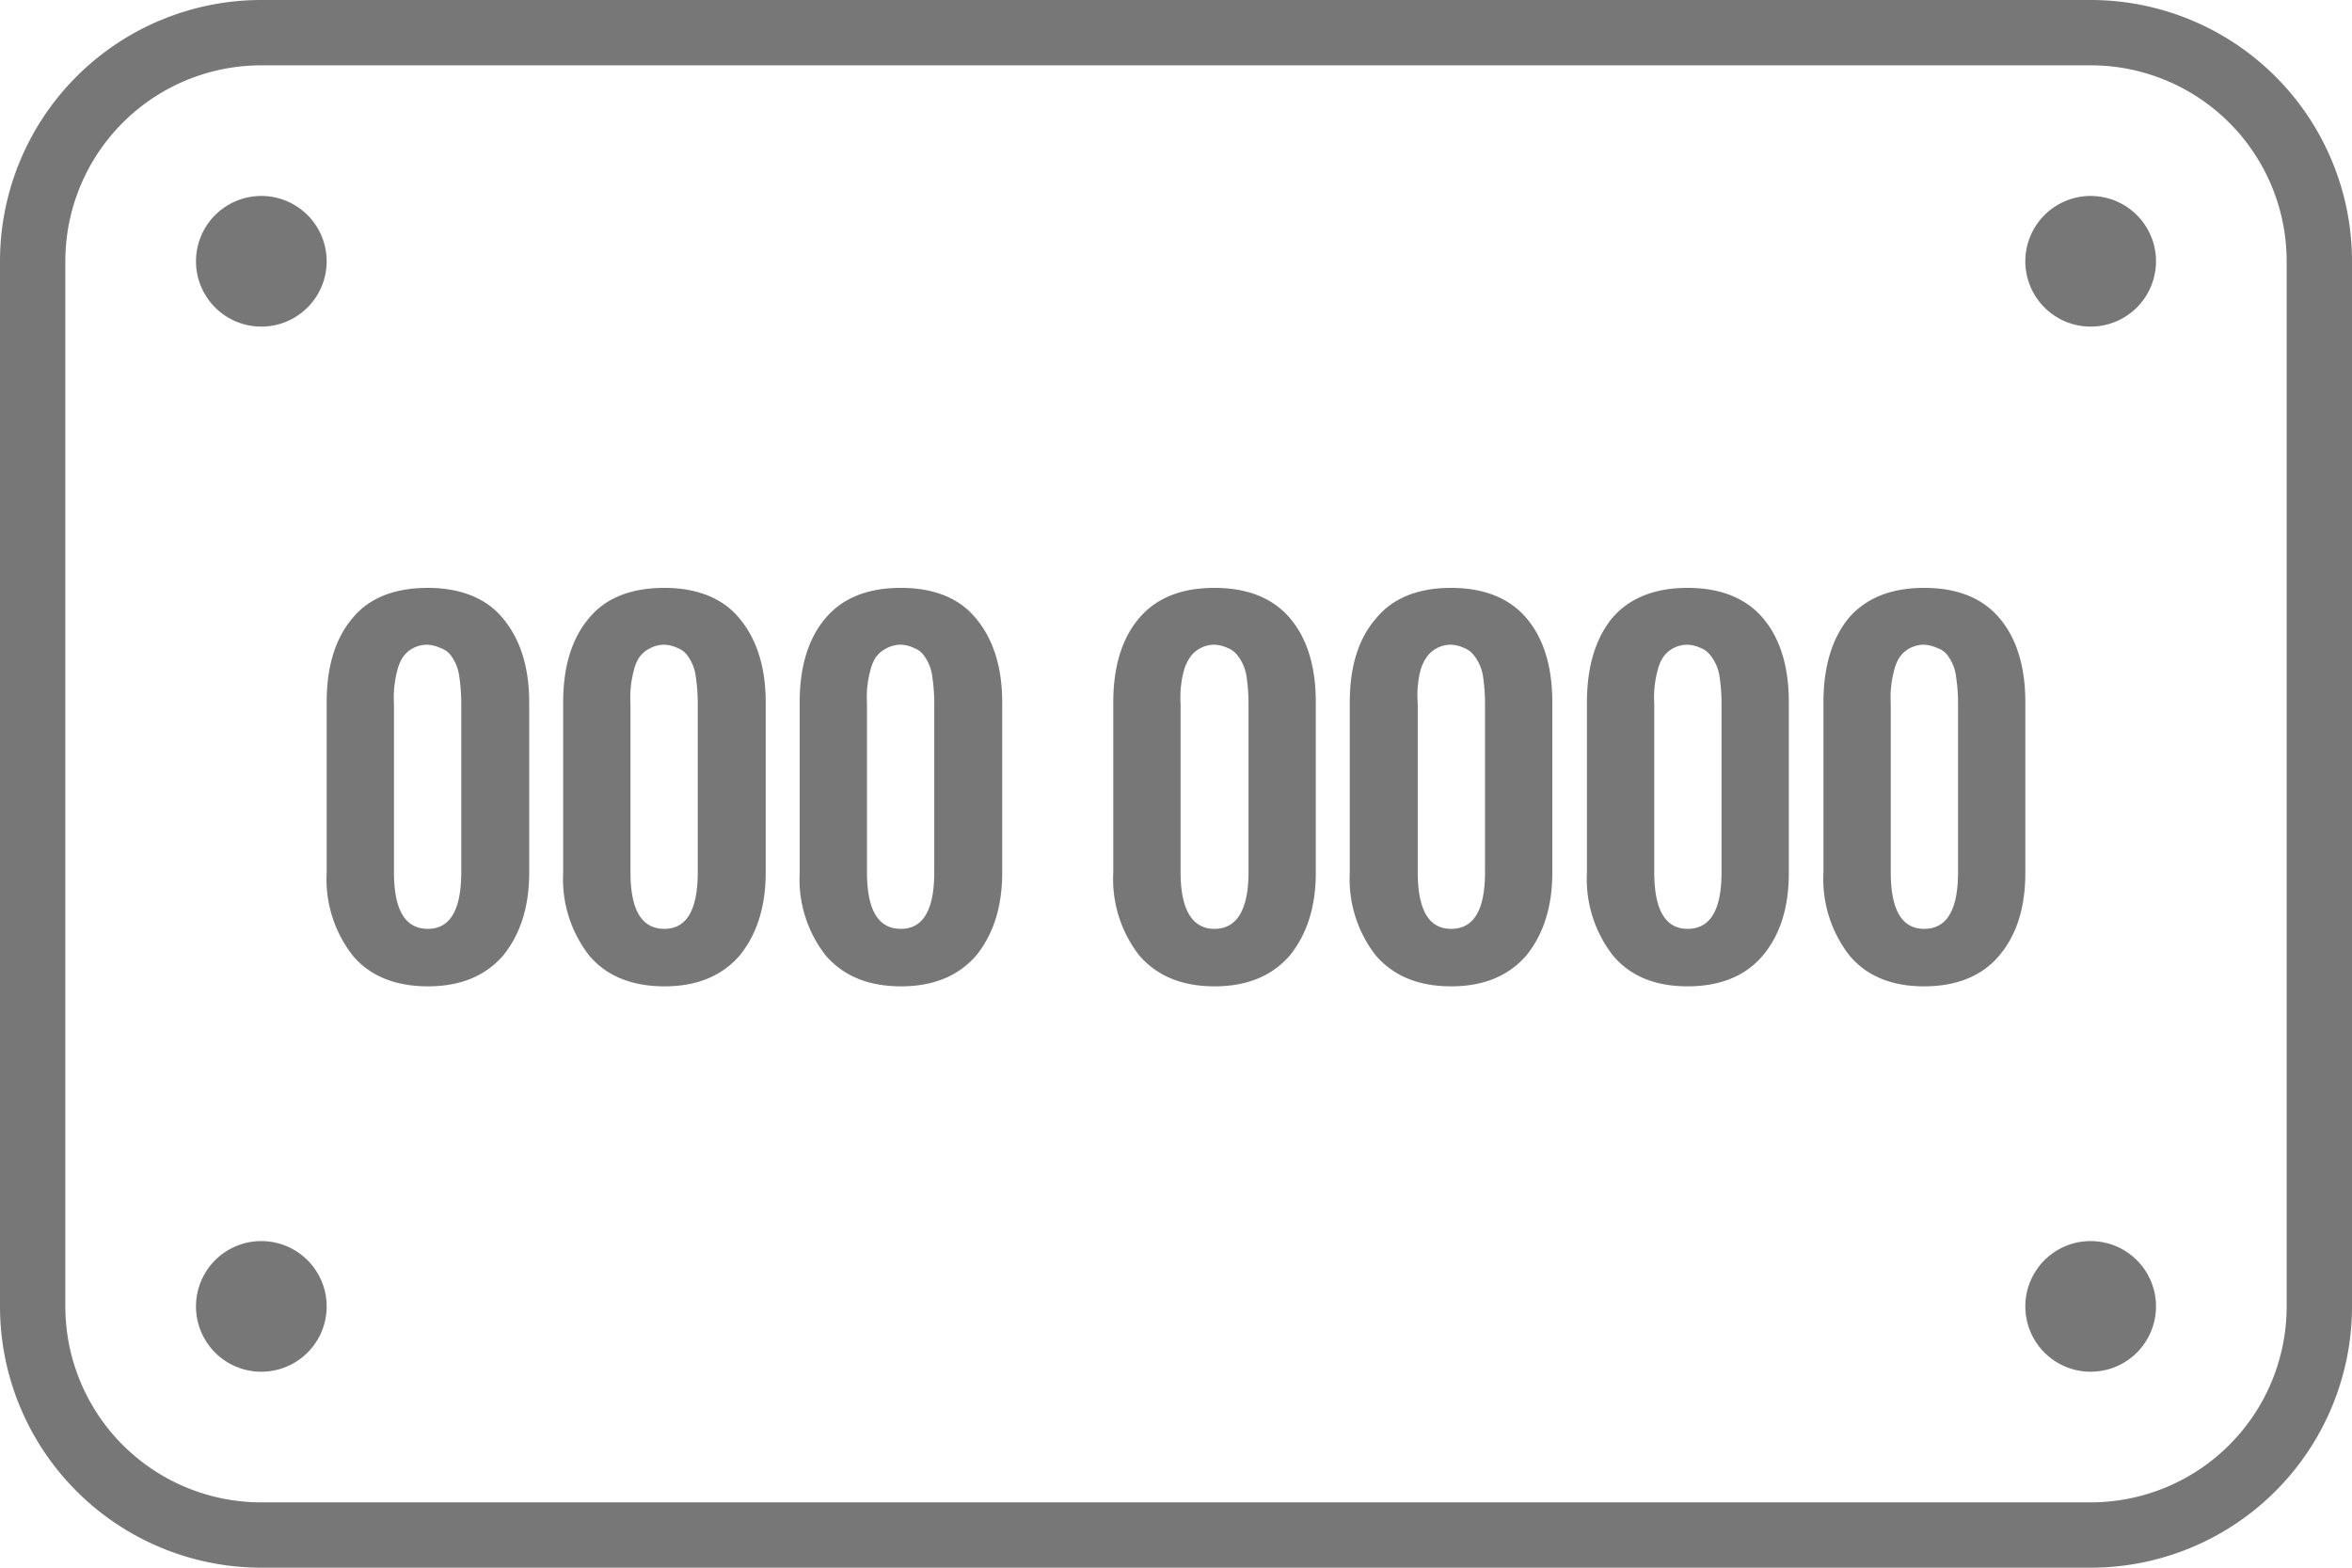
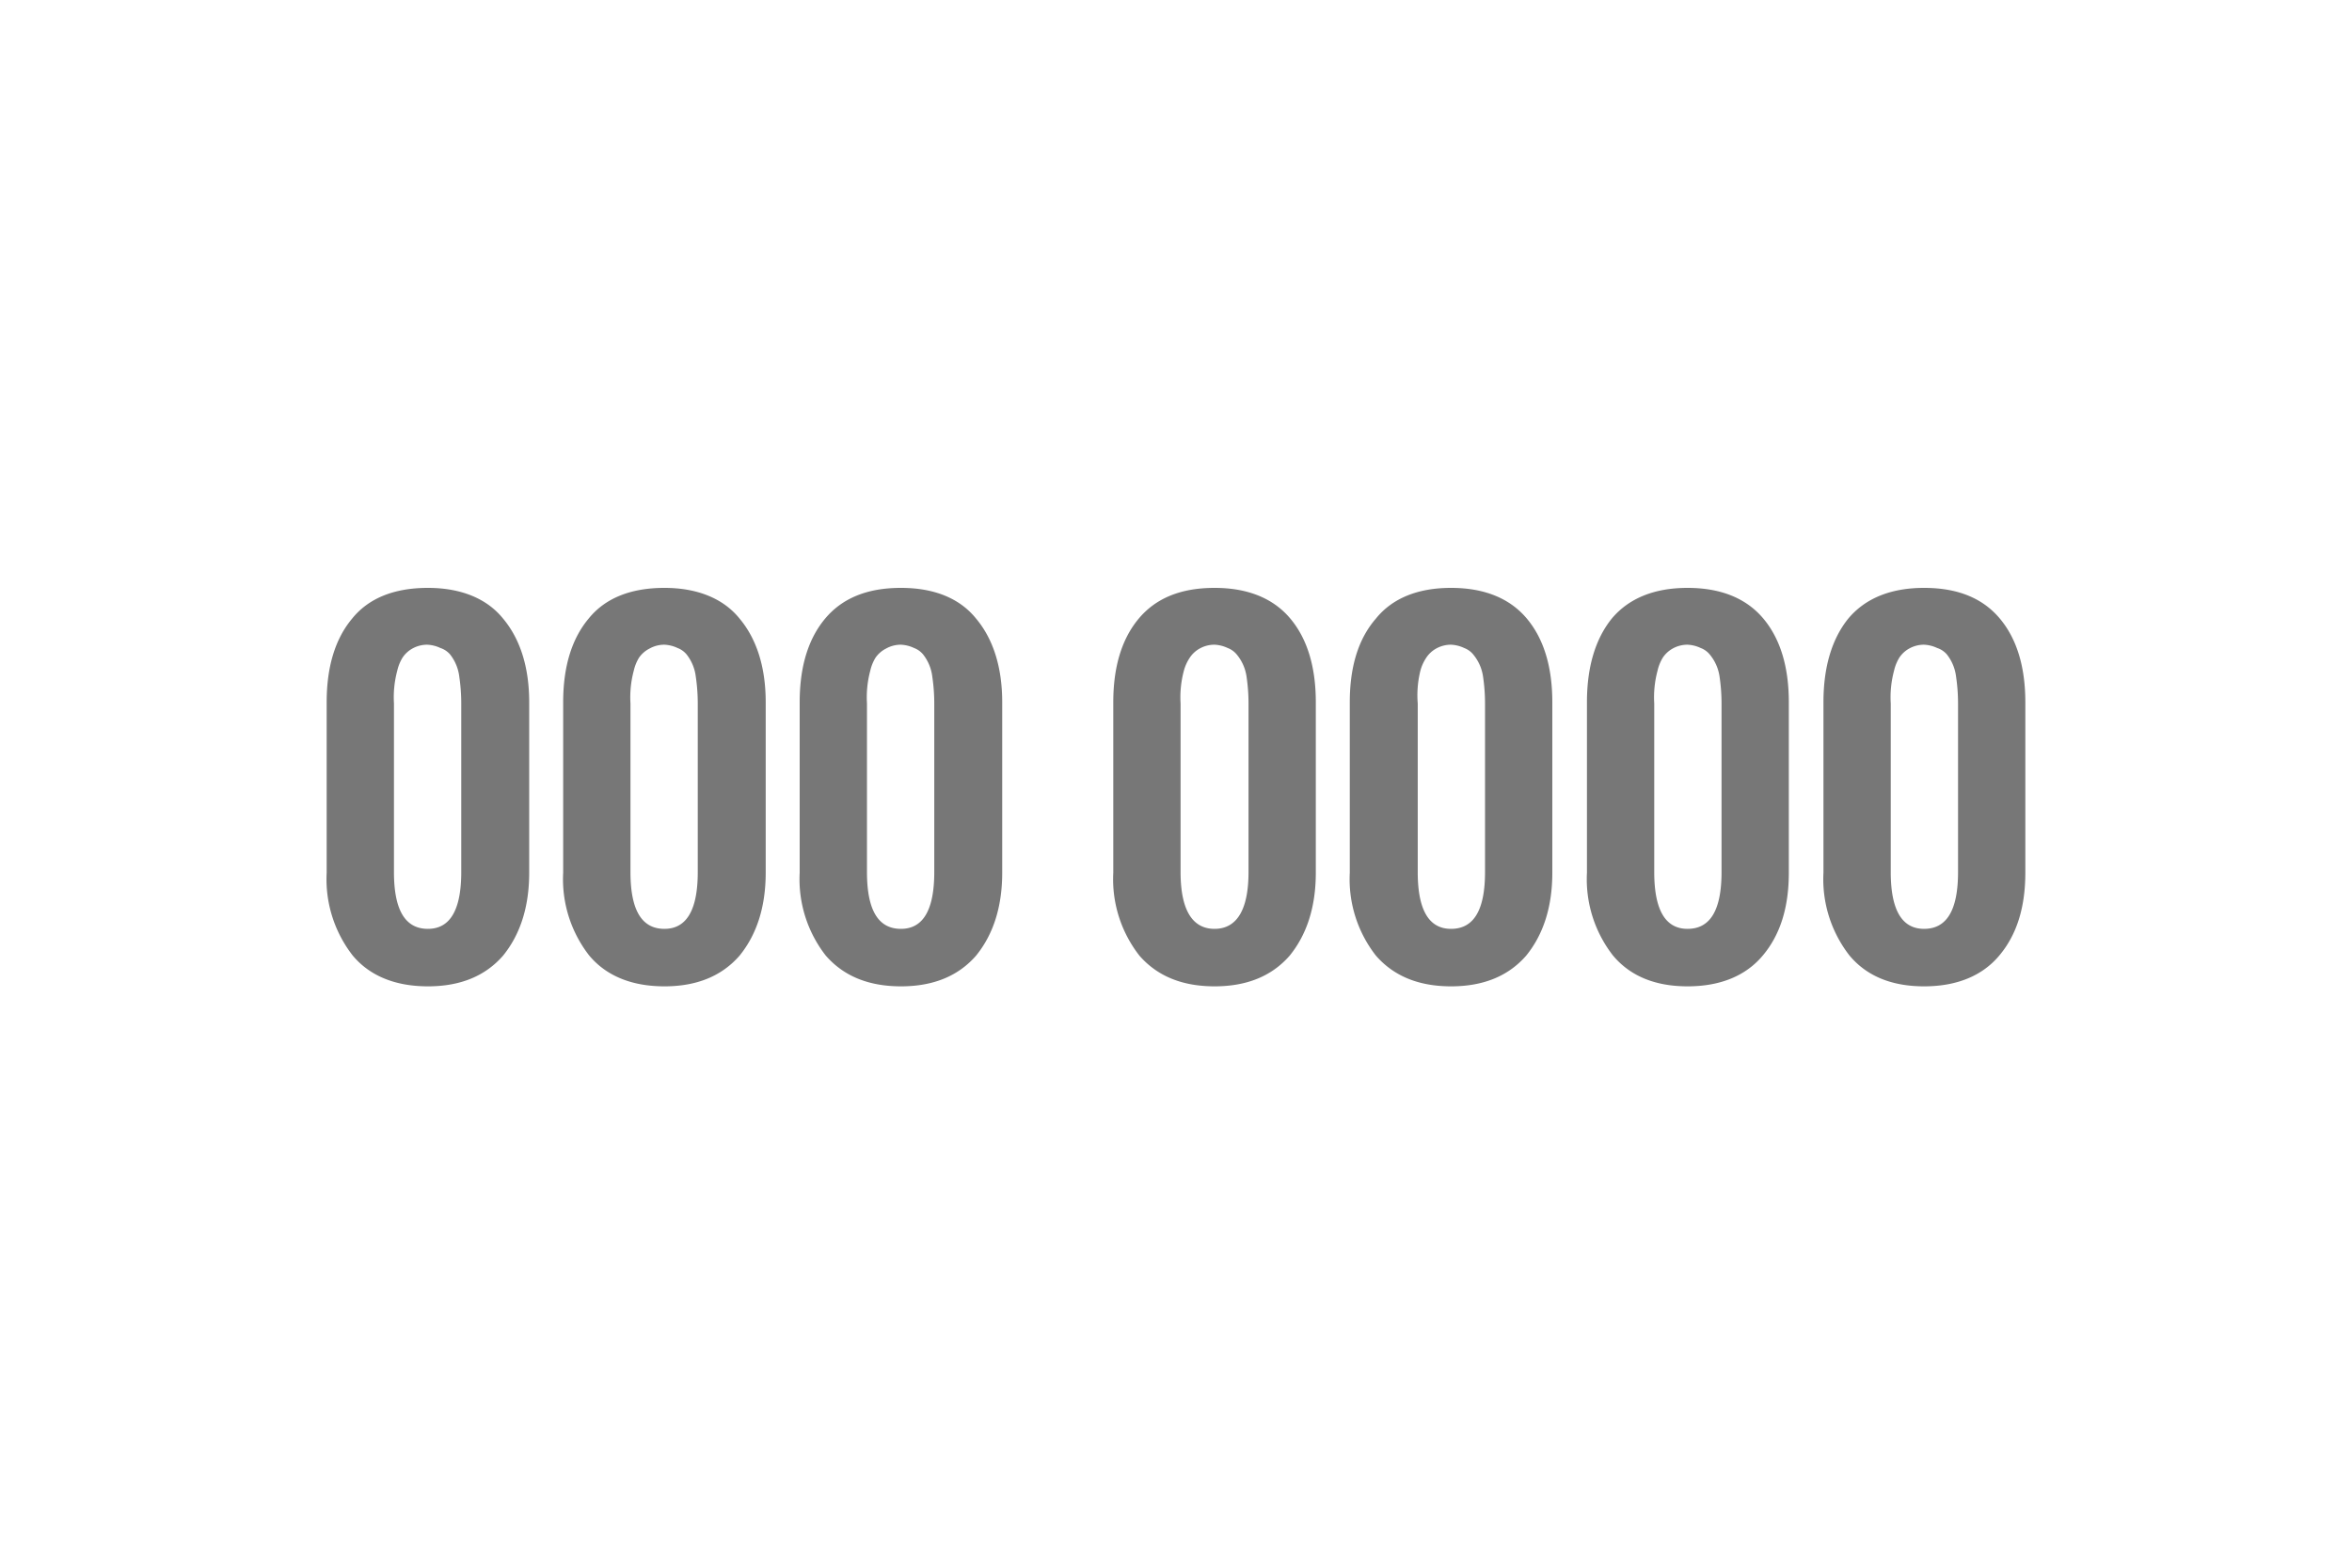
<svg xmlns="http://www.w3.org/2000/svg" xmlns:xlink="http://www.w3.org/1999/xlink" width="36" height="24" viewBox="0 0 36 24">
  <defs>
-     <path id="z95fa" d="M58 431a3 3 0 0 1 3 3v16a3 3 0 0 1-3 3H30a3 3 0 0 1-3-3v-16a3 3 0 0 1 3-3zm-32 3v16a4 4 0 0 0 4 4h28a4 4 0 0 0 4-4v-16a4 4 0 0 0-4-4H30a4 4 0 0 0-4 4z" />
-     <path id="z95fb" d="M29 434a1 1 0 1 1 2 0 1 1 0 0 1-2 0zm28 0a1 1 0 1 1 2 0 1 1 0 0 1-2 0zm0 16a1 1 0 1 1 2 0 1 1 0 0 1-2 0zm-28 0a1 1 0 1 1 2 0 1 1 0 0 1-2 0z" />
    <path id="z95fc" d="M32.55 445.1c-.5 0-.89-.16-1.15-.47a1.9 1.9 0 0 1-.4-1.27v-2.61c0-.54.13-.97.39-1.28.25-.31.64-.47 1.16-.47.5 0 .9.16 1.15.47.26.31.4.74.4 1.28v2.61c0 .53-.14.95-.4 1.27-.27.31-.65.47-1.15.47zm0-.88c.34 0 .51-.29.51-.87v-2.58a2.8 2.8 0 0 0-.03-.41.68.68 0 0 0-.14-.34.33.33 0 0 0-.15-.1.52.52 0 0 0-.2-.05.46.46 0 0 0-.23.06.43.43 0 0 0-.15.14.67.67 0 0 0-.08.2 1.57 1.57 0 0 0-.05.5v2.58c0 .58.17.87.52.87zm3.62.88c-.5 0-.89-.16-1.15-.47a1.9 1.9 0 0 1-.4-1.27v-2.61c0-.54.13-.97.39-1.28.25-.31.64-.47 1.16-.47.5 0 .9.16 1.15.47.26.31.4.74.4 1.28v2.61c0 .53-.14.95-.4 1.27-.27.31-.65.47-1.15.47zm0-.88c.34 0 .51-.29.51-.87v-2.58a2.8 2.8 0 0 0-.03-.41.68.68 0 0 0-.14-.34.33.33 0 0 0-.14-.1.52.52 0 0 0-.2-.05.46.46 0 0 0-.23.06.43.43 0 0 0-.16.14.67.67 0 0 0-.08.2 1.57 1.57 0 0 0-.05.5v2.58c0 .58.17.87.52.87zm3.62.88c-.5 0-.88-.16-1.15-.47a1.9 1.9 0 0 1-.4-1.27v-2.61c0-.54.13-.97.39-1.28.26-.31.64-.47 1.16-.47.51 0 .9.16 1.15.47.26.31.4.74.4 1.28v2.61c0 .53-.14.95-.4 1.27-.27.31-.65.47-1.15.47zm0-.88c.34 0 .51-.29.51-.87v-2.58a2.8 2.8 0 0 0-.03-.41.68.68 0 0 0-.14-.34.33.33 0 0 0-.14-.1.52.52 0 0 0-.2-.05.46.46 0 0 0-.23.06.43.43 0 0 0-.16.14.67.67 0 0 0-.08.2 1.57 1.57 0 0 0-.05.5v2.58c0 .58.17.87.52.87zm4.8.88c-.5 0-.88-.16-1.15-.47a1.9 1.9 0 0 1-.4-1.27v-2.61c0-.54.13-.97.39-1.28.26-.31.64-.47 1.16-.47.51 0 .9.16 1.16.47.26.31.39.74.39 1.28v2.61c0 .53-.14.95-.4 1.27-.27.31-.65.47-1.15.47zm0-.88c.34 0 .52-.29.52-.87v-2.58a2.8 2.8 0 0 0-.03-.41.68.68 0 0 0-.15-.34.33.33 0 0 0-.14-.1.52.52 0 0 0-.2-.05.46.46 0 0 0-.23.06.43.43 0 0 0-.15.14.67.67 0 0 0-.09.2 1.57 1.57 0 0 0-.05.5v2.58c0 .58.18.87.52.87zm3.62.88c-.5 0-.88-.16-1.15-.47a1.9 1.9 0 0 1-.4-1.27v-2.61c0-.54.13-.97.4-1.28.25-.31.64-.47 1.15-.47.51 0 .9.16 1.16.47.26.31.39.74.39 1.28v2.61c0 .53-.14.95-.4 1.27-.27.31-.65.47-1.15.47zm0-.88c.35 0 .52-.29.52-.87v-2.58a2.8 2.8 0 0 0-.03-.41.68.68 0 0 0-.15-.34.33.33 0 0 0-.14-.1.52.52 0 0 0-.2-.05.46.46 0 0 0-.23.06.43.43 0 0 0-.15.14.67.67 0 0 0-.09.2 1.57 1.57 0 0 0-.04.5v2.58c0 .58.17.87.51.87zm3.62.88c-.5 0-.88-.16-1.14-.47a1.9 1.9 0 0 1-.4-1.27v-2.61c0-.54.13-.97.38-1.28.26-.31.65-.47 1.16-.47.51 0 .9.16 1.16.47.26.31.39.74.39 1.28v2.61c0 .53-.13.95-.4 1.27-.26.31-.65.47-1.15.47zm0-.88c.35 0 .52-.29.52-.87v-2.58a2.8 2.8 0 0 0-.03-.41.68.68 0 0 0-.15-.34.33.33 0 0 0-.14-.1.52.52 0 0 0-.2-.05.46.46 0 0 0-.23.06.43.43 0 0 0-.15.14.67.67 0 0 0-.08.2 1.57 1.57 0 0 0-.05.5v2.58c0 .58.17.87.51.87zm3.62.88c-.5 0-.88-.16-1.14-.47a1.9 1.9 0 0 1-.4-1.27v-2.61c0-.54.13-.97.38-1.28.26-.31.65-.47 1.16-.47.52 0 .9.16 1.16.47.26.31.39.74.39 1.28v2.61c0 .53-.13.95-.4 1.27-.26.31-.65.47-1.15.47zm0-.88c.35 0 .52-.29.52-.87v-2.58a2.8 2.8 0 0 0-.03-.41.68.68 0 0 0-.14-.34.33.33 0 0 0-.15-.1.52.52 0 0 0-.2-.05.46.46 0 0 0-.23.06.43.43 0 0 0-.15.14.67.67 0 0 0-.08.2 1.57 1.57 0 0 0-.05.5v2.58c0 .58.17.87.51.87z" />
  </defs>
  <g>
    <g transform="translate(-26 -430)">
      <use fill="#777" xlink:href="#z95fa" />
    </g>
    <g transform="translate(-26 -430)">
      <use fill="#777" xlink:href="#z95fb" />
    </g>
    <g transform="translate(-26 -430)">
      <use fill="#777" xlink:href="#z95fc" />
    </g>
  </g>
</svg>